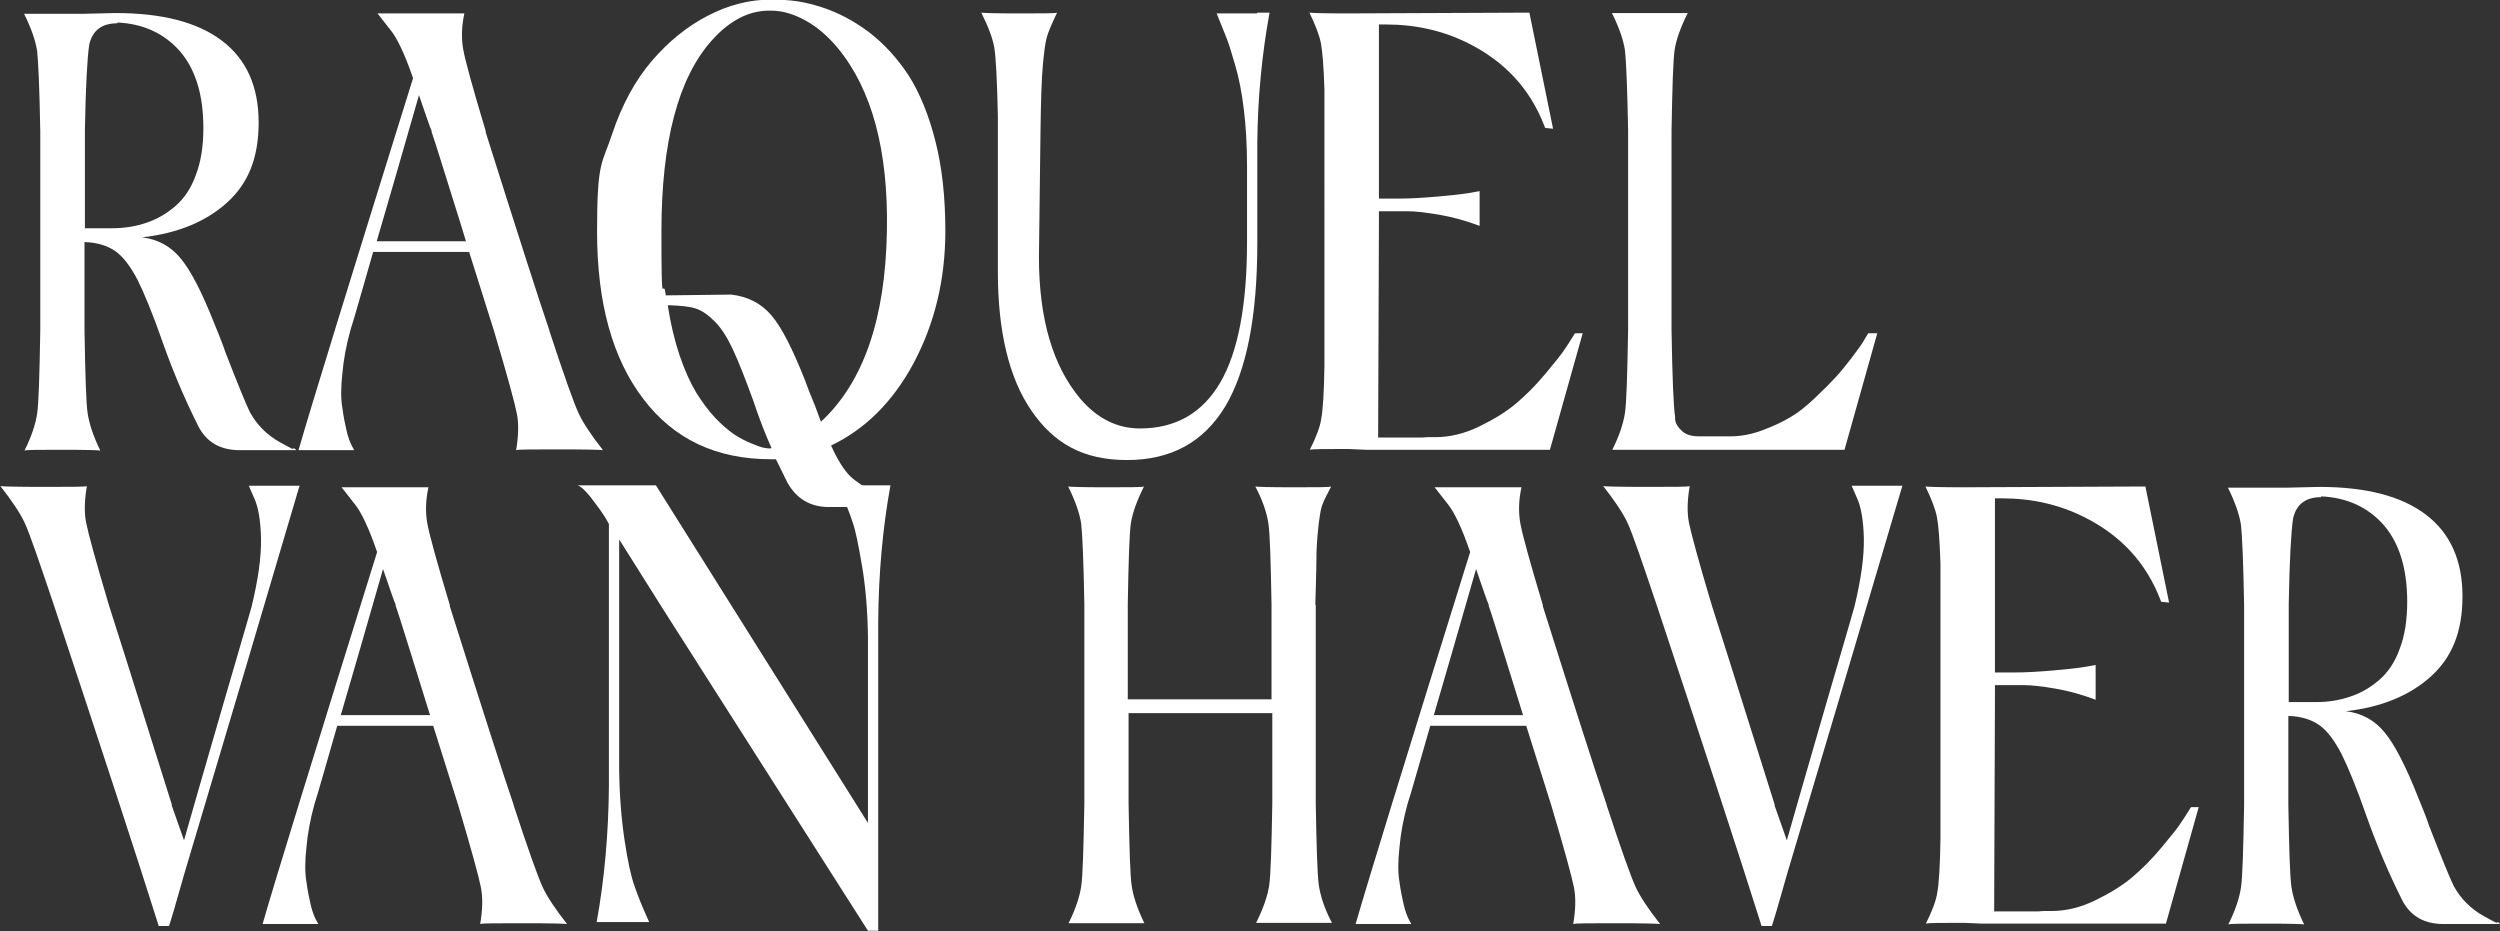
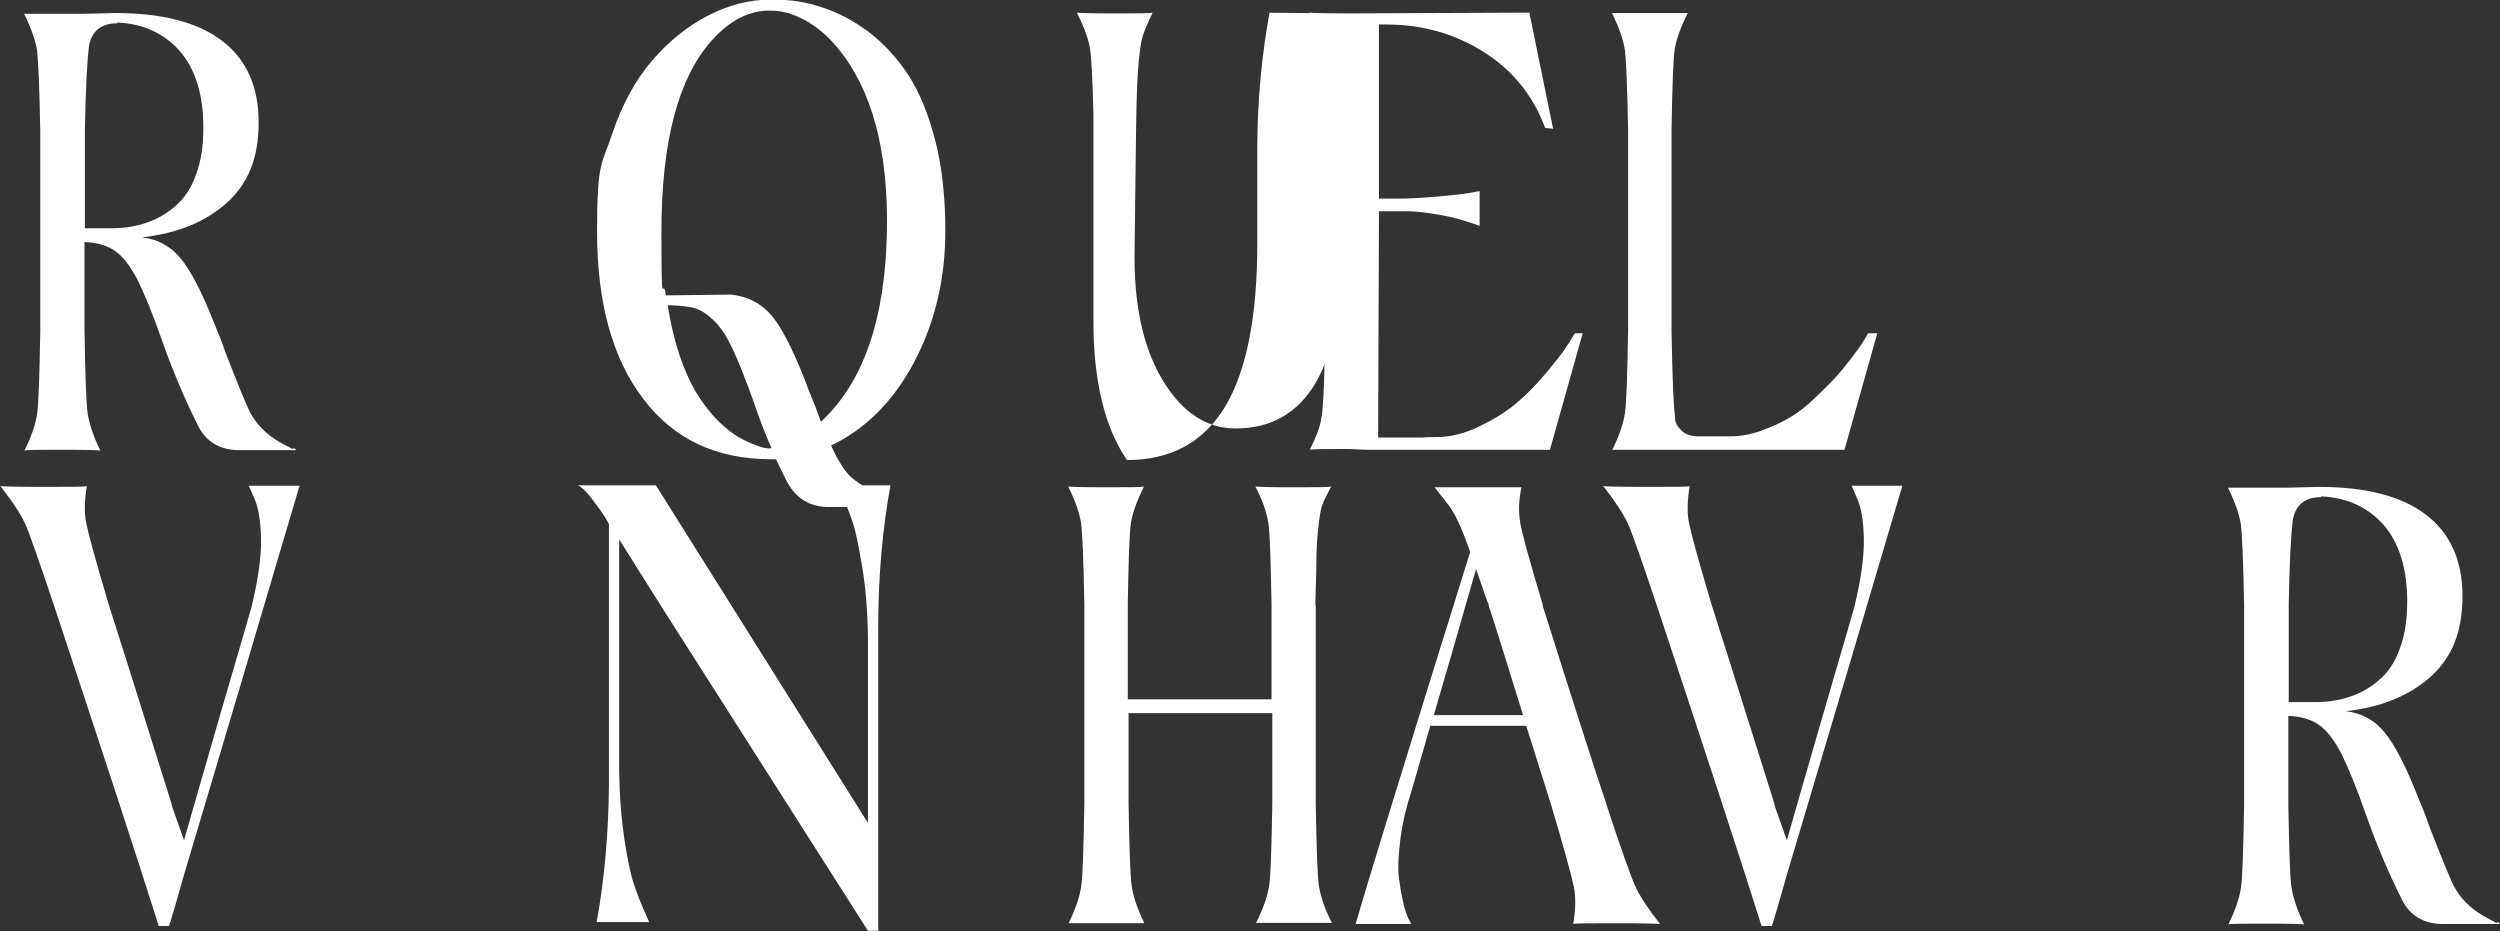
<svg xmlns="http://www.w3.org/2000/svg" id="Layer_1" viewBox="0 0 633.1 235.8">
  <rect x="0" y="0" width="633.1" height="235.8" fill="#333333" stroke="none" />
  <defs>
    <style>      .st0 {        fill: #fff;      }    </style>
  </defs>
  <path class="st0" d="M74.4,113.5l.5.3v.2h-14.2c-4.9,0-8.4-2-10.5-6.1-3.3-6.6-6.3-13.6-9-21.2-2.5-7.2-4.7-12.5-6.4-15.9-1.8-3.4-3.6-5.8-5.6-7.2-2-1.4-4.6-2.2-7.8-2.3v6.9c0,2.3,0,4.4,0,6.2,0,1.8,0,3.4,0,4.8v4.6c.2,11.3.4,18.3.8,20.9.4,2.6,1.4,5.7,3.2,9.4-.5-.1-3.7-.2-9.6-.2s-9.1,0-9.6.2h0c1.8-3.6,2.8-6.7,3.2-9.3.4-2.6.6-9.6.8-21v-3.7c0-2.4,0-5.5,0-9.3,0-3.8,0-7.9,0-12.2v-25.4c-.2-11-.5-17.7-.8-20.3-.4-2.6-1.5-5.8-3.3-9.4.9,0,2.2,0,4,0,1.8,0,4,0,6.7,0,2.6,0,4,0,4.1,0l8.3-.2c11.8,0,20.8,2.3,27,7,6.2,4.7,9.3,11.6,9.3,20.7s-2.7,15.5-8,20.3c-5.3,4.8-12.5,7.8-21.5,8.8,4,.5,7.3,2.3,9.8,5.4,2.5,3,5.4,8.6,8.5,16.5l1.1,2.7c.2.5.5,1.3.9,2.3.4,1,.6,1.7.7,2,3.3,8.5,5.4,13.6,6.3,15.4,1.7,3.1,4.2,5.7,7.6,7.6.9.5,2,1.1,3.2,1.7ZM29.7,5.9c-3.9,0-6.3,1.8-7.1,5.4-.5,3.3-.9,10.5-1.1,21.6v24.9h6.9c3.2,0,6.1-.5,8.7-1.4,2.7-.9,5.1-2.3,7.3-4.2,2.2-1.9,4-4.5,5.2-7.9,1.3-3.4,1.9-7.3,1.9-11.9,0-8.4-2-14.9-6-19.5-4-4.5-9.3-6.9-15.8-7.2h0Z" />
-   <path class="st0" d="M139.1,83.7c3.7,11.3,6.2,18.3,7.4,20.9,1.2,2.6,3.3,5.7,6.2,9.4-.6-.1-4.3-.2-11.1-.2s-10.4,0-10.9.2h0c.6-3.5.7-6.6.2-9.2-.5-2.6-2.4-9.6-5.8-21-.3-.9-2.4-7.6-6.3-20h-24.3c-.9,3.1-2,6.9-3.3,11.5-1.3,4.5-2.1,7.3-2.4,8.1-1.1,3.9-1.8,7.7-2.1,11.2-.4,3.6-.4,6.5,0,8.7.3,2.3.7,4.2,1.1,5.9.4,1.7.9,2.9,1.3,3.7l.6,1.1h-14.1c3-10.5,12.7-41.9,29-94.2-1.1-3.2-2.1-5.7-3-7.6-.9-1.9-1.7-3.3-2.4-4.2-.7-.9-1.9-2.4-3.6-4.6.6,0,4.3,0,11.1,0s10.4,0,10.9,0c-.7,3.2-.8,6.2-.3,9.1.5,2.8,2.4,9.7,5.7,20.7v.3c8.3,26.3,13.7,43.1,16.2,50.4ZM95.4,61.1h22.6c-.6-2.1-2-6.5-4.1-13.2s-3.6-11.6-4.6-14.5v-.3c-.3-.5-1.3-3.5-3.2-9-4.1,14.4-7.7,26.7-10.7,37Z" />
  <path class="st0" d="M210.5,112.9c1.6,3.6,3.3,6.2,4.8,7.7,1.6,1.5,4.4,3.3,8.3,5.3l.5.3v2.2h-14.2c-4.7,0-8.2-2.1-10.5-6.2-1.6-3.2-2.5-5.1-2.9-5.9h-1.3c-13.8,0-24.6-5.1-32.3-15.3-7.8-10.2-11.7-24.3-11.7-42.4s1.3-17,3.8-24.6c2.5-7.5,5.9-13.7,10.1-18.6,4.2-4.9,8.9-8.7,14.1-11.4,5.2-2.7,10.5-4.1,16-4.1s8.7.6,12.8,1.9c4.1,1.3,8.1,3.4,12,6.3,3.9,3,7.2,6.6,10.1,11,2.8,4.4,5.1,10,6.8,16.7,1.7,6.7,2.5,14.3,2.5,22.7,0,12.3-2.7,23.4-8,33.4-5.3,9.9-12.4,16.9-21.1,21ZM207.9,106.8c10.8-10,16.3-26.1,16.7-48.2h.9-.9c.4-20.5-3.8-36-12.5-46.5-2.5-3-5.2-5.3-8.1-6.9-2.9-1.6-5.8-2.5-8.6-2.5-5.4-.2-10.5,2.3-15.2,7.6-8.4,9.4-12.7,25.5-12.7,48.3s.4,10.4,1.1,16.2l16.6-.2c4.2.5,7.5,2.2,10.1,5.2s5.4,8.5,8.6,16.6c.4,1,.8,2.3,1.5,3.9.6,1.6,1.1,2.6,1.2,3,.6,1.6,1,2.8,1.3,3.5ZM195,113.5h.4c-1.5-3.3-3.1-7.4-4.7-12.2-2-5.5-3.7-9.8-5.1-12.8-1.4-3-2.9-5.4-4.6-7.1-1.7-1.7-3.3-2.8-4.9-3.3-1.6-.5-3.8-.7-6.6-.8h-.4c.7,4.6,1.7,8.8,3,12.7,1.3,3.8,2.7,6.9,4.2,9.4,1.5,2.4,3.1,4.6,4.8,6.4s3.4,3.2,4.8,4.2c1.4.9,2.9,1.7,4.4,2.3,1.5.6,2.5,1,3.2,1.1.7.1,1.2.2,1.6.2Z" />
-   <path class="st0" d="M318.4,3.2h3.1c-1.9,10.4-3,21.4-3.1,33v25.4c0,18.5-2.7,32.2-8.1,41.3-5.5,9.1-13.8,13.6-24.9,13.6s-18.5-4.2-24.2-12.5c-5.7-8.3-8.5-20.1-8.5-35.2V29.3c-.2-9.1-.5-14.8-.9-17.2-.4-2.4-1.5-5.3-3.3-8.9.5.1,3.7.2,9.6.2s9.1,0,9.6-.2c-1.3,2.7-2.2,4.8-2.6,6.2-.4,1.4-.7,3.8-1,7-.3,3.2-.5,8.7-.6,16.5l-.4,32.2c0,15.6,3.5,27.6,10.5,35.9,4.3,5,9.3,7.5,15.1,7.5h0c9,0,15.8-3.9,20.3-11.6,4.5-7.7,6.8-19.6,6.8-35.6v-19.2c0-5.4-.3-10.2-.8-14.3-.5-4.2-1.2-7.9-2.2-11.3-1-3.4-1.7-5.7-2.2-6.9-.5-1.2-1.3-3.3-2.5-6.2h10.2Z" />
+   <path class="st0" d="M318.4,3.2h3.1c-1.9,10.4-3,21.4-3.1,33v25.4c0,18.5-2.7,32.2-8.1,41.3-5.5,9.1-13.8,13.6-24.9,13.6c-5.7-8.3-8.5-20.1-8.5-35.2V29.3c-.2-9.1-.5-14.8-.9-17.2-.4-2.4-1.5-5.3-3.3-8.9.5.1,3.7.2,9.6.2s9.1,0,9.6-.2c-1.3,2.7-2.2,4.8-2.6,6.2-.4,1.4-.7,3.8-1,7-.3,3.2-.5,8.7-.6,16.5l-.4,32.2c0,15.6,3.5,27.6,10.5,35.9,4.3,5,9.3,7.5,15.1,7.5h0c9,0,15.8-3.9,20.3-11.6,4.5-7.7,6.8-19.6,6.8-35.6v-19.2c0-5.4-.3-10.2-.8-14.3-.5-4.2-1.2-7.9-2.2-11.3-1-3.4-1.7-5.7-2.2-6.9-.5-1.2-1.3-3.3-2.5-6.2h10.2Z" />
  <path class="st0" d="M398.9,84.4h1.9l-8.3,29.5h-46.5c0,0-4.7-.2-4.7-.2-5.7,0-8.9,0-9.6.2h0c1.6-3.2,2.6-5.8,2.9-7.9.4-2.1.7-6.6.8-13.4V22.6c-.2-5.8-.5-9.7-.9-11.7-.4-2-1.4-4.6-2.9-7.7.7.1,3.9.2,9.6.2l46.1-.2,6,29.4-2-.2-.2-.5c-3.6-9.4-10.1-16.4-19.4-21-6.2-3.1-13.1-4.7-20.7-4.7h-1.8v44.1h4.6c3.2,0,6.5-.2,10-.5,3.5-.3,6.2-.6,8.1-.9l2.8-.5v8.8c-3.2-1.2-6.6-2.2-10.1-2.8-3.5-.6-6.2-.9-8-.9h-2.7c0,0-4.7,0-4.7,0v2.5l-.2,54.8h11.3c.2,0,.6-.1,1.4-.1.8,0,1.4,0,1.9,0,3.6,0,7.3-.9,11-2.7,3.7-1.8,6.8-3.7,9.3-5.8,2.5-2.1,5-4.6,7.5-7.6,2.5-3,4.2-5.1,4.8-6.1.7-1,1.4-2.1,2.2-3.4h0c0,0,.3-.5.3-.5Z" />
  <path class="st0" d="M473.6,84.4h1.8l-8.3,29.5h-58.8,0c1.8-3.6,2.8-6.7,3.2-9.3.4-2.6.6-9.6.8-21v-3.7c0-2.4,0-5.5,0-9.3,0-3.8,0-7.9,0-12.2v-25.4c-.2-11-.5-17.7-.8-20.3-.4-2.6-1.5-5.8-3.3-9.4.5,0,3.7,0,9.6,0s9.1,0,9.6,0c-1.8,3.6-2.9,6.7-3.3,9.2-.4,2.6-.6,9.4-.8,20.4v12.1c0,4.6,0,9.1,0,13.4,0,4.3,0,8.4,0,12.2v13.1c.2,12,.5,19.3.9,21.8,0,.1,0,.3,0,.4s0,.1,0,.2c0,0,0,.1,0,.2.2,1.1.8,2,1.8,2.9,1,.9,2.4,1.3,4.3,1.3h7.9c2.6,0,5.3-.5,8-1.5,2.7-1,5.1-2.1,7.1-3.3,2.1-1.2,4.2-2.9,6.4-5,2.2-2.1,3.9-3.8,5.1-5.1s2.6-3,4.2-5.1c1.6-2.1,2.4-3.3,2.6-3.6.2-.3.6-1,1.2-2h0c0,0,.3-.5.3-.5Z" />
  <path class="st0" d="M75.8,123.2c-8.6,29.2-18.3,61.8-29.1,98-2.2,7.8-3.5,12.2-3.9,13.3h0c0,0-2.6,0-2.6,0-5.6-17.8-14.5-44.9-26.5-81.1-3.8-11.3-6.2-18.3-7.4-20.9-1.2-2.6-3.3-5.7-6.2-9.4.6.1,4.3.2,11,.2s10.4,0,10.9-.2c-.6,3.5-.7,6.6-.2,9.2.5,2.6,2.4,9.6,5.8,21,.7,2.1,6,18.9,15.9,50.4v.3c1.5,4.2,2.5,7.1,3.1,8.8,2-7,5.3-18.5,10-34.7,4.7-16.1,7.1-24.3,7.1-24.4,1.7-7,2.5-12.8,2.4-17.4-.1-4.5-.7-7.9-1.7-10.1l-1.4-3.2h12.9Z" />
-   <path class="st0" d="M130,203.7c3.7,11.3,6.2,18.3,7.4,20.9,1.2,2.6,3.3,5.7,6.2,9.4-.6-.1-4.3-.2-11.1-.2s-10.4,0-10.9.2h0c.6-3.5.7-6.6.2-9.2-.5-2.6-2.4-9.6-5.8-21-.3-.9-2.4-7.6-6.3-20h-24.3c-.9,3.1-2,6.9-3.3,11.5-1.3,4.5-2.1,7.3-2.4,8.1-1.1,3.9-1.8,7.7-2.1,11.2-.4,3.6-.4,6.5,0,8.7.3,2.3.7,4.2,1.1,5.9.4,1.7.9,2.9,1.3,3.7l.6,1.1h-14.1c3-10.5,12.7-41.9,29-94.2-1.1-3.2-2.1-5.7-3-7.6-.9-1.9-1.7-3.3-2.4-4.2-.7-.9-1.9-2.4-3.6-4.6.6,0,4.3,0,11.1,0s10.4,0,10.9,0c-.7,3.2-.8,6.2-.3,9.1.5,2.8,2.4,9.7,5.7,20.7v.3c8.3,26.3,13.7,43.1,16.2,50.4ZM86.3,181.1h22.6c-.6-2-2-6.5-4.1-13.2s-3.6-11.6-4.6-14.5v-.3c-.3-.5-1.3-3.5-3.2-9-4.1,14.4-7.7,26.7-10.7,37Z" />
  <path class="st0" d="M222.4,157.5v78.2h-2.6l-51.8-81.3-11.2-17.8v29.3c0,5,0,9.8,0,14.2,0,4.5,0,8.1,0,10.9v4.2c.1,6.7.6,12.6,1.4,17.8.8,5.2,1.6,9,2.5,11.4.8,2.4,1.9,5.1,3.2,8,.2.5.4.9.5,1.1h-13.3c2-11,3-22.5,3.1-34.5v-66.3c-.6-1.2-1.6-2.8-3.2-4.9-2-2.8-3.6-4.5-4.7-4.9h19.8l53.7,85.5c0-3,0-8.2,0-15.5,0-7.3,0-12.7,0-16.3v-9.2c0-1.2,0-2.3,0-3.2,0-.9,0-1.7,0-2.2v-.8c-.1-6.7-.6-12.6-1.5-17.9-.9-5.2-1.6-8.9-2.4-11.1-.7-2.2-1.8-4.9-3.2-8.1-.2-.5-.4-.9-.5-1.2h13.3c-2,11-3,22.4-3.1,34.4Z" />
  <path class="st0" d="M333.2,153.1v50.4c.2,11.2.4,18.2.8,20.8.4,2.6,1.4,5.8,3.3,9.4-.5,0-3.7,0-9.6,0s-9.1,0-9.6,0c1.8-3.6,2.9-6.8,3.3-9.4s.6-9.6.8-20.8v-22.9h-36.4v7c0,2.4,0,4.5,0,6.3,0,1.8,0,3.5,0,4.9v4.7c.2,11.3.4,18.3.8,20.9.4,2.6,1.4,5.7,3.2,9.4-.5,0-3.7,0-9.6,0s-9.1,0-9.6,0h0c1.8-3.6,2.8-6.7,3.2-9.3.4-2.6.6-9.6.8-21v-3.7c0-2.4,0-5.5,0-9.3,0-3.8,0-7.9,0-12.2v-25.4c-.2-11-.5-17.7-.8-20.3-.4-2.6-1.5-5.8-3.3-9.4.5.1,3.7.2,9.6.2s9.1,0,9.6-.2c-1.8,3.6-2.9,6.7-3.3,9.2-.4,2.6-.6,9.4-.8,20.4v24.3h36.4v-24.1c-.2-11.1-.4-17.9-.8-20.5-.4-2.6-1.4-5.7-3.3-9.3.5.1,3.7.2,9.6.2s9.1,0,9.6-.2h0c-1.1,2.1-1.8,3.5-2.1,4.3-.4.8-.7,2.4-1,4.8-.3,2.4-.5,4.8-.6,7.3,0,2.5-.1,6.9-.3,13.3v.4Z" />
  <path class="st0" d="M406.8,203.7c3.7,11.3,6.2,18.3,7.4,20.9,1.2,2.6,3.3,5.7,6.2,9.4-.6-.1-4.3-.2-11.1-.2s-10.4,0-10.9.2h0c.6-3.5.7-6.6.2-9.2-.5-2.6-2.4-9.6-5.8-21-.3-.9-2.4-7.6-6.3-20h-24.3c-.9,3.1-2,6.9-3.3,11.5-1.3,4.5-2.1,7.3-2.4,8.1-1.1,3.9-1.8,7.7-2.1,11.2-.4,3.6-.4,6.5,0,8.7.3,2.3.7,4.2,1.1,5.9.4,1.7.9,2.9,1.3,3.7l.6,1.1h-14.1c3-10.5,12.7-41.9,29-94.2-1.1-3.2-2.1-5.7-3-7.6-.9-1.9-1.7-3.3-2.4-4.2-.7-.9-1.9-2.4-3.6-4.6.6,0,4.3,0,11.1,0s10.4,0,10.9,0c-.7,3.2-.8,6.2-.3,9.1.5,2.8,2.4,9.7,5.7,20.7v.3c8.3,26.3,13.7,43.1,16.2,50.4ZM363.1,181.1h22.6c-.6-2-2-6.5-4.1-13.2s-3.6-11.6-4.6-14.5v-.3c-.3-.5-1.3-3.5-3.2-9-4.1,14.4-7.7,26.7-10.7,37Z" />
  <path class="st0" d="M481.7,123.2c-8.6,29.2-18.3,61.8-29.1,98-2.2,7.8-3.5,12.2-3.9,13.3h0c0,0-2.6,0-2.6,0-5.6-17.8-14.5-44.9-26.5-81.1-3.8-11.3-6.2-18.3-7.4-20.9-1.2-2.6-3.3-5.7-6.2-9.4.6.1,4.3.2,11,.2s10.4,0,10.9-.2c-.6,3.5-.7,6.6-.2,9.2.5,2.6,2.4,9.6,5.8,21,.7,2.1,6,18.9,15.9,50.4v.3c1.5,4.2,2.5,7.1,3.1,8.8,2-7,5.3-18.5,10-34.7,4.7-16.1,7.1-24.3,7.1-24.4,1.7-7,2.5-12.8,2.4-17.4-.1-4.5-.7-7.9-1.7-10.1l-1.4-3.2h12.9Z" />
-   <path class="st0" d="M554.9,204.4h1.9l-8.3,29.5h-46.5c0,0-4.7-.2-4.7-.2-5.7,0-8.9,0-9.6.2h0c1.6-3.2,2.6-5.8,2.9-7.9.4-2.1.7-6.6.8-13.4v-70c-.2-5.8-.5-9.7-.9-11.7-.4-2-1.4-4.6-2.9-7.7.7.1,3.9.2,9.6.2l46.1-.2,6,29.4-2-.2-.2-.5c-3.6-9.4-10.1-16.4-19.4-21-6.2-3.1-13.1-4.7-20.7-4.7h-1.8v44.1h4.6c3.2,0,6.5-.2,10-.5,3.5-.3,6.2-.6,8.1-.9l2.8-.5v8.8c-3.2-1.2-6.6-2.2-10.1-2.8-3.5-.6-6.2-.9-8-.9h-2.7c0,0-4.7,0-4.7,0v2.5l-.2,54.8h11.3c.2,0,.6-.1,1.4-.1.8,0,1.4,0,1.9,0,3.6,0,7.3-.9,11-2.7,3.7-1.8,6.8-3.7,9.3-5.8,2.5-2.1,5-4.6,7.5-7.6,2.5-3,4.2-5.1,4.8-6.1.7-1,1.4-2.1,2.2-3.4h0c0,0,.3-.5.3-.5Z" />
  <path class="st0" d="M632.5,233.5l.5.3v.2h-14.2c-4.9,0-8.4-2-10.5-6.1-3.3-6.6-6.3-13.6-9-21.2-2.5-7.2-4.7-12.5-6.4-15.9-1.8-3.4-3.6-5.8-5.6-7.2-2-1.4-4.6-2.2-7.8-2.3v6.9c0,2.3,0,4.4,0,6.2,0,1.8,0,3.4,0,4.8v4.6c.2,11.3.4,18.3.8,20.9.4,2.6,1.4,5.7,3.2,9.4-.5-.1-3.7-.2-9.6-.2s-9.1,0-9.6.2h0c1.8-3.6,2.8-6.7,3.2-9.3.4-2.6.6-9.6.8-21v-3.7c0-2.4,0-5.5,0-9.3,0-3.8,0-7.9,0-12.2v-25.4c-.2-11-.5-17.7-.8-20.3-.4-2.6-1.5-5.8-3.3-9.4.9,0,2.2,0,4,0,1.8,0,4,0,6.7,0,2.6,0,4,0,4.1,0l8.3-.2c11.8,0,20.8,2.3,27,7,6.2,4.7,9.3,11.6,9.3,20.7s-2.7,15.5-8,20.3c-5.3,4.8-12.5,7.8-21.5,8.8,4,.5,7.3,2.3,9.8,5.4,2.5,3,5.4,8.6,8.5,16.5l1.1,2.7c.2.5.5,1.3.9,2.3.4,1,.6,1.7.7,2,3.3,8.5,5.4,13.6,6.3,15.4,1.7,3.1,4.2,5.7,7.6,7.6.9.5,2,1.1,3.2,1.7ZM587.8,125.9c-3.9,0-6.3,1.8-7.1,5.4-.5,3.3-.9,10.5-1.1,21.6v24.9h6.9c3.2,0,6.1-.5,8.7-1.4,2.7-.9,5.1-2.3,7.3-4.2,2.2-1.9,4-4.5,5.2-7.9,1.3-3.4,1.9-7.3,1.9-11.9,0-8.4-2-14.9-6-19.5-4-4.5-9.3-6.9-15.8-7.2h0Z" />
</svg>